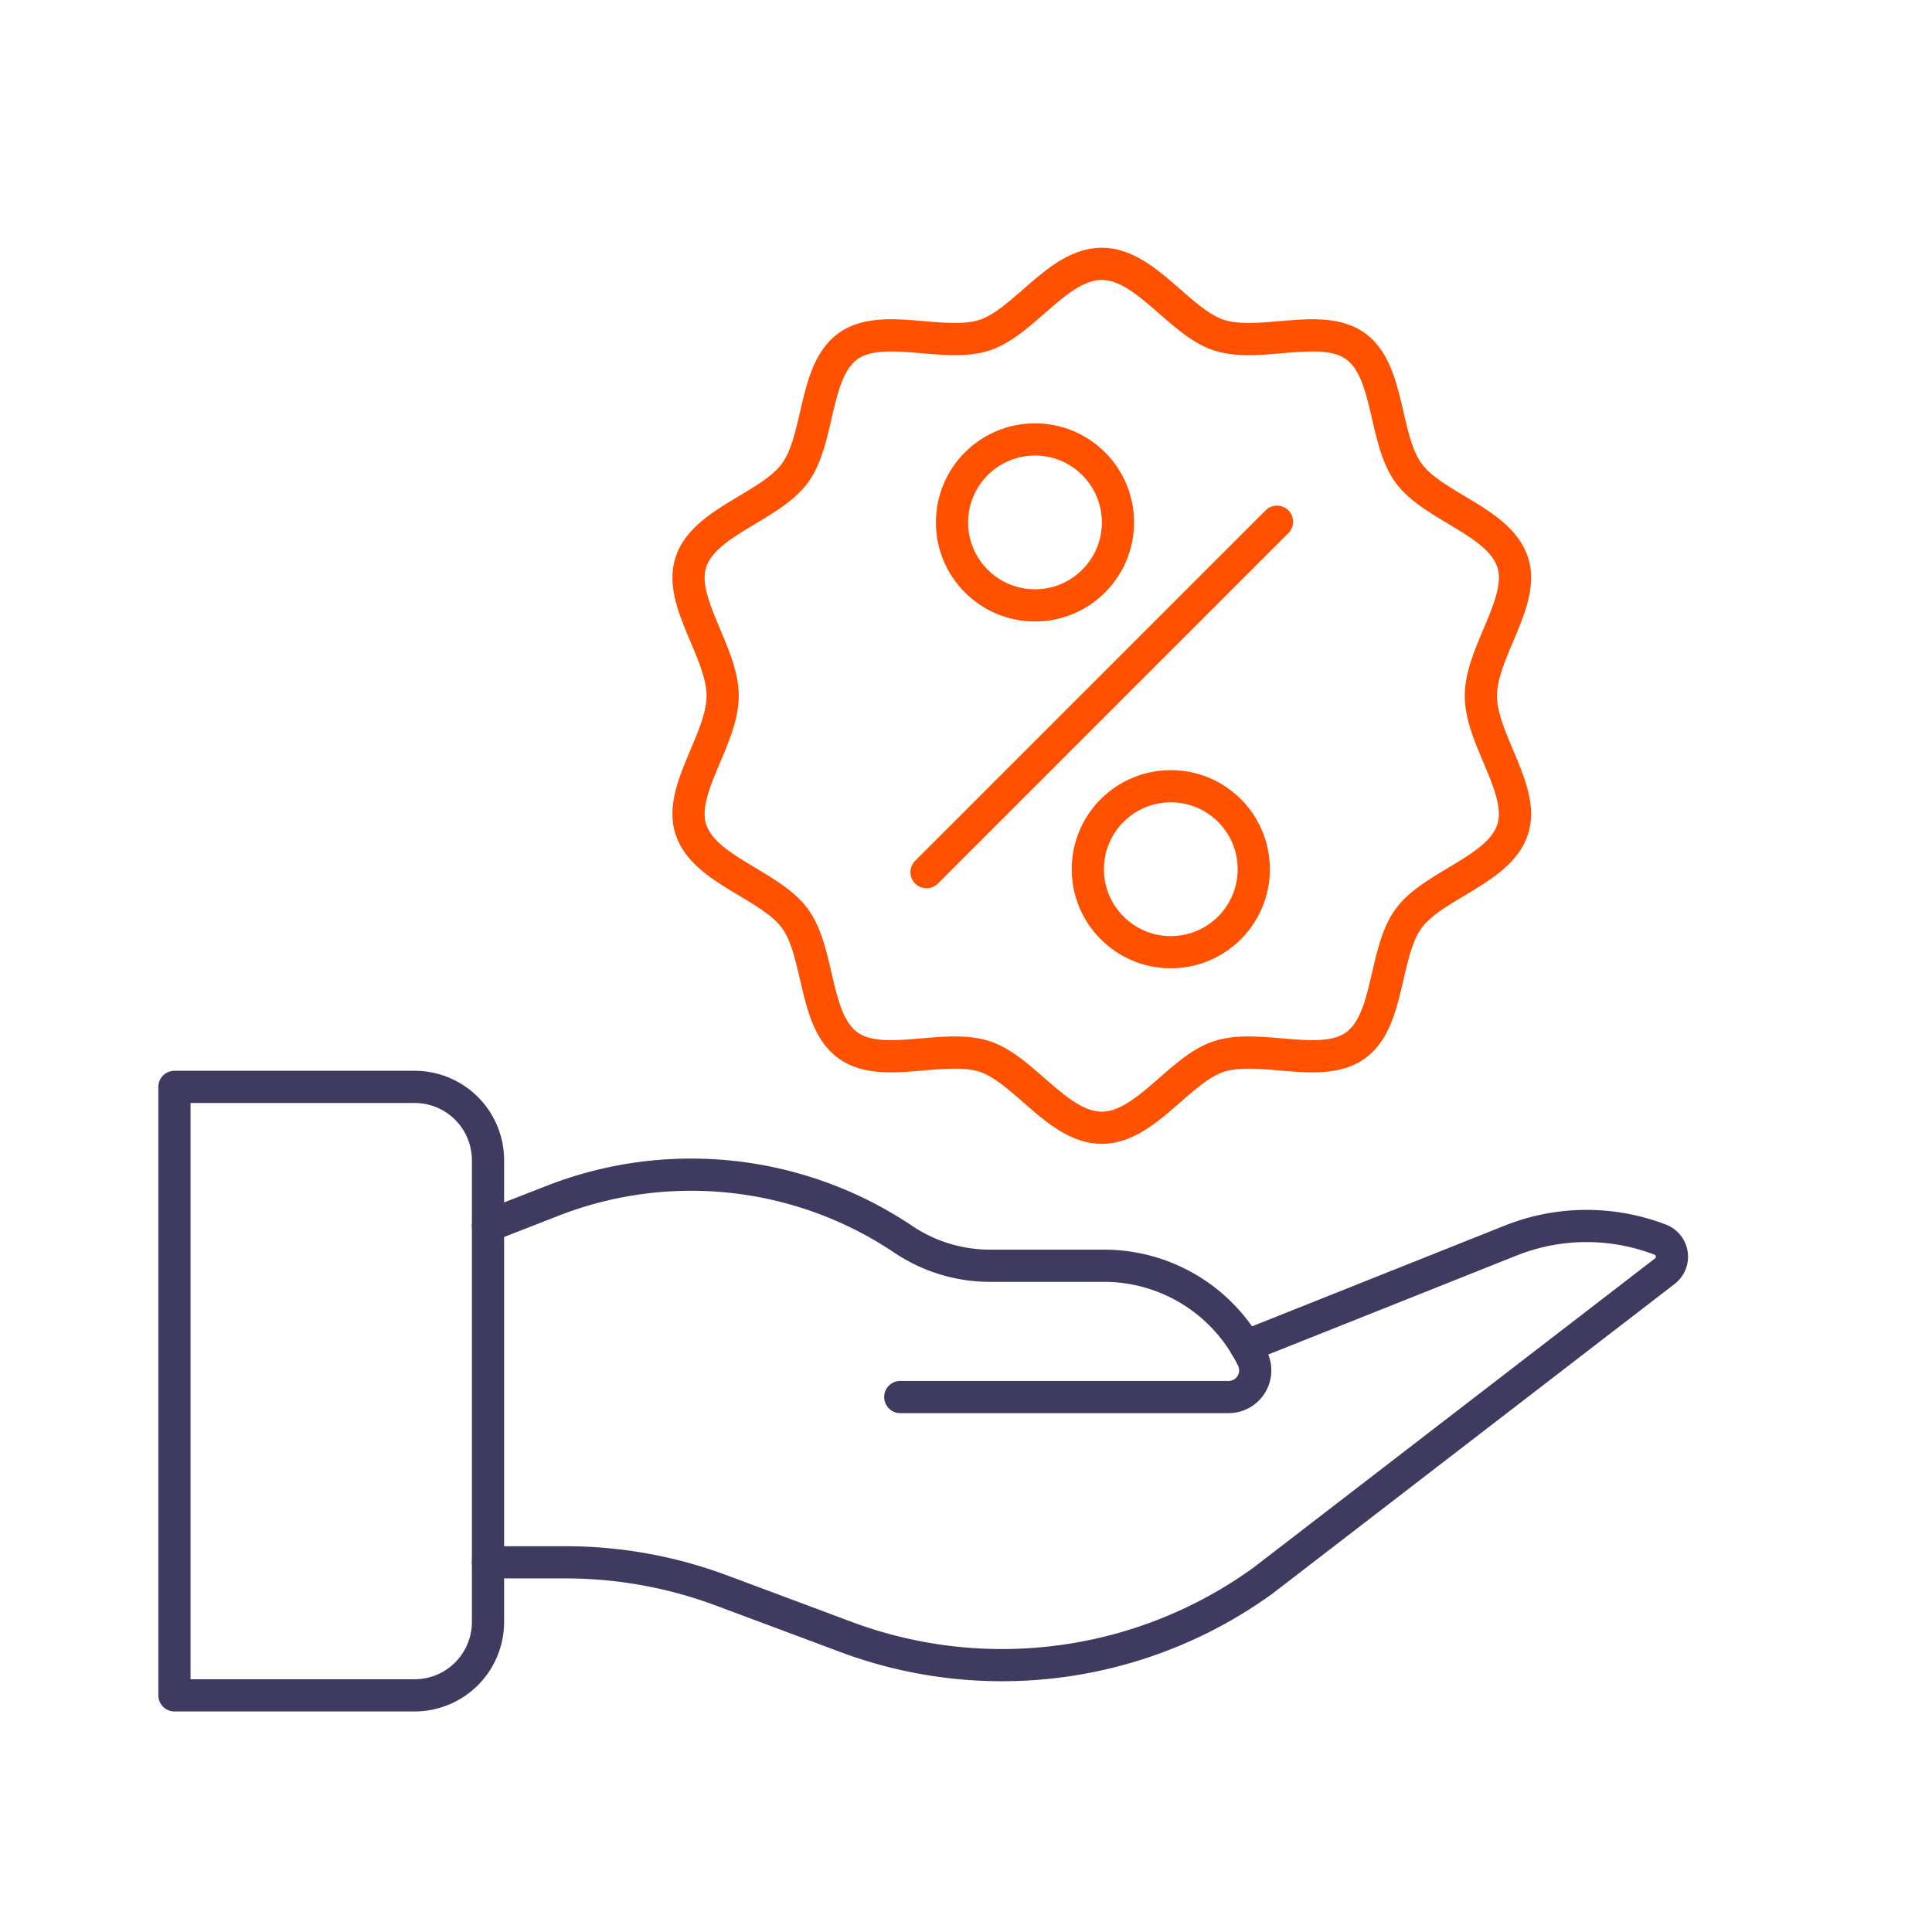
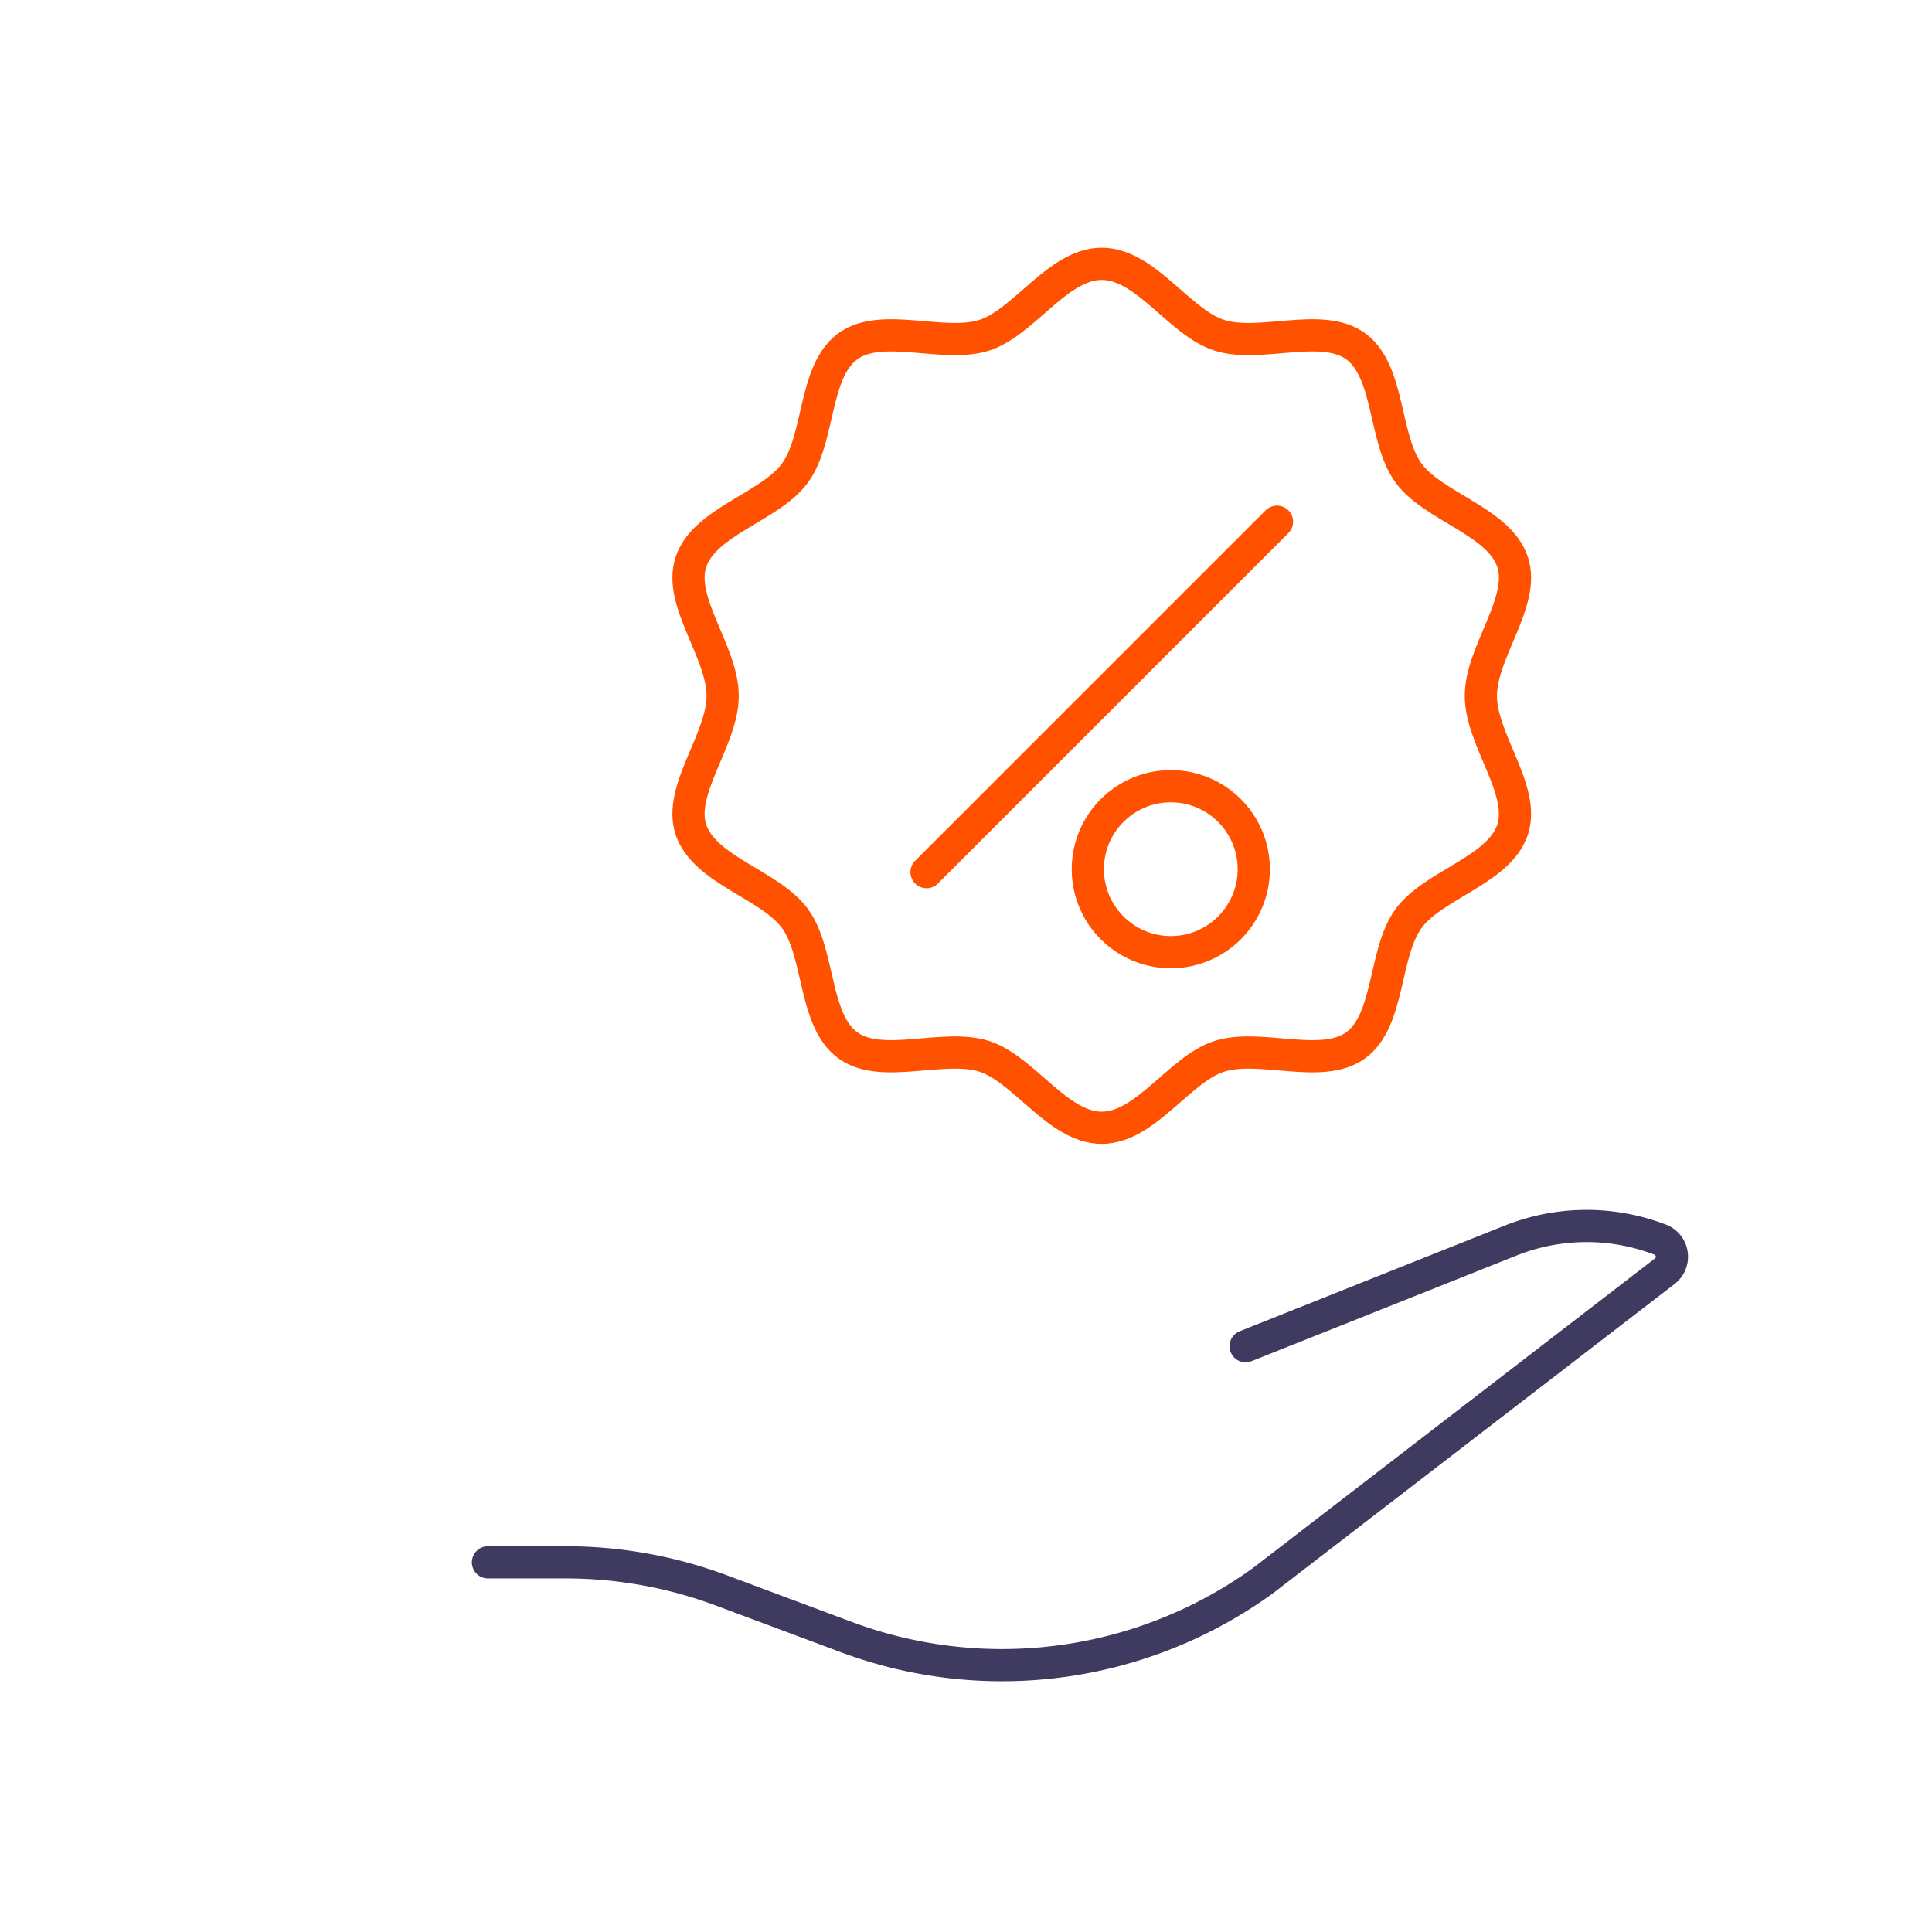
<svg xmlns="http://www.w3.org/2000/svg" id="Слой_1" data-name="Слой 1" viewBox="0 0 1200 1200">
  <defs>
    <style>.cls-1,.cls-2,.cls-3{fill:none;stroke-linejoin:round;stroke-width:20px;}.cls-1{stroke:#3f3a60;}.cls-1,.cls-3{stroke-linecap:round;}.cls-2,.cls-3{stroke:#ff5100;}</style>
  </defs>
  <title>1</title>
-   <path class="cls-1" d="M108.35,675.08H257.53a45.58,45.58,0,0,1,45.58,45.58v286.78A45.58,45.58,0,0,1,257.53,1053H108.35a0,0,0,0,1,0,0V675.08A0,0,0,0,1,108.35,675.08Z" />
-   <path class="cls-1" d="M303.1,761.48l41.54-16.2a236.33,236.33,0,0,1,84.63-15.67h0a236.34,236.34,0,0,1,131.8,40.16h0a96.54,96.54,0,0,0,53.85,16.41h70.77A102.52,102.52,0,0,1,778,844h0a16.53,16.53,0,0,1-14.88,23.72H559.18" />
  <path class="cls-1" d="M773.7,836.15l164.59-65.61a127.41,127.41,0,0,1,92.91-.57h0a11.36,11.36,0,0,1,2.85,19.59L784.35,981.84a276.71,276.71,0,0,1-162,52.41h0a276.7,276.7,0,0,1-96.79-17.48l-77.41-28.9a276.7,276.7,0,0,0-96.79-17.48H303.1" />
-   <path class="cls-2" d="M684.32,700.48c-27.17,0-48.26-36.34-72.78-44.3-25.41-8.25-63.79,8.46-84.94-6.93-21.36-15.55-17.25-57.31-32.79-78.67-15.4-21.16-56.47-30.06-64.72-55.47-8-24.52,19.77-55.76,19.77-82.93s-27.74-58.41-19.77-82.93c8.25-25.41,49.32-34.32,64.72-55.47,15.54-21.36,11.43-63.13,32.79-78.68,21.15-15.39,59.53,1.33,84.94-6.93,24.52-8,45.61-44.3,72.78-44.3s48.27,36.34,72.79,44.3c25.41,8.26,63.79-8.46,84.94,6.93,21.36,15.55,17.25,57.32,32.79,78.68,15.4,21.15,56.47,30.06,64.72,55.47,8,24.52-19.77,55.75-19.77,82.93s27.73,58.41,19.77,82.93c-8.25,25.41-49.32,34.31-64.72,55.47-15.54,21.36-11.43,63.12-32.79,78.67-21.15,15.39-59.53-1.32-84.94,6.93C732.59,664.14,711.5,700.48,684.32,700.48Z" />
+   <path class="cls-2" d="M684.32,700.48c-27.17,0-48.26-36.34-72.78-44.3-25.41-8.25-63.79,8.46-84.94-6.93-21.36-15.55-17.25-57.31-32.79-78.67-15.4-21.16-56.47-30.06-64.72-55.47-8-24.52,19.77-55.76,19.77-82.93s-27.74-58.41-19.77-82.93c8.25-25.41,49.32-34.32,64.72-55.47,15.54-21.36,11.43-63.13,32.79-78.68,21.15-15.39,59.53,1.33,84.94-6.93,24.52-8,45.61-44.3,72.78-44.3s48.27,36.34,72.79,44.3c25.41,8.26,63.79-8.46,84.94,6.93,21.36,15.55,17.25,57.32,32.79,78.68,15.4,21.15,56.47,30.06,64.72,55.47,8,24.52-19.77,55.75-19.77,82.93s27.73,58.41,19.77,82.93c-8.25,25.41-49.32,34.31-64.72,55.47-15.54,21.36-11.43,63.12-32.79,78.67-21.15,15.39-59.53-1.32-84.94,6.93C732.59,664.14,711.5,700.48,684.32,700.48" />
  <line class="cls-3" x1="793.16" y1="324.05" x2="575.49" y2="541.72" />
-   <circle class="cls-2" cx="642.85" cy="324.48" r="51.54" />
  <circle class="cls-2" cx="727.21" cy="539.88" r="51.54" />
</svg>